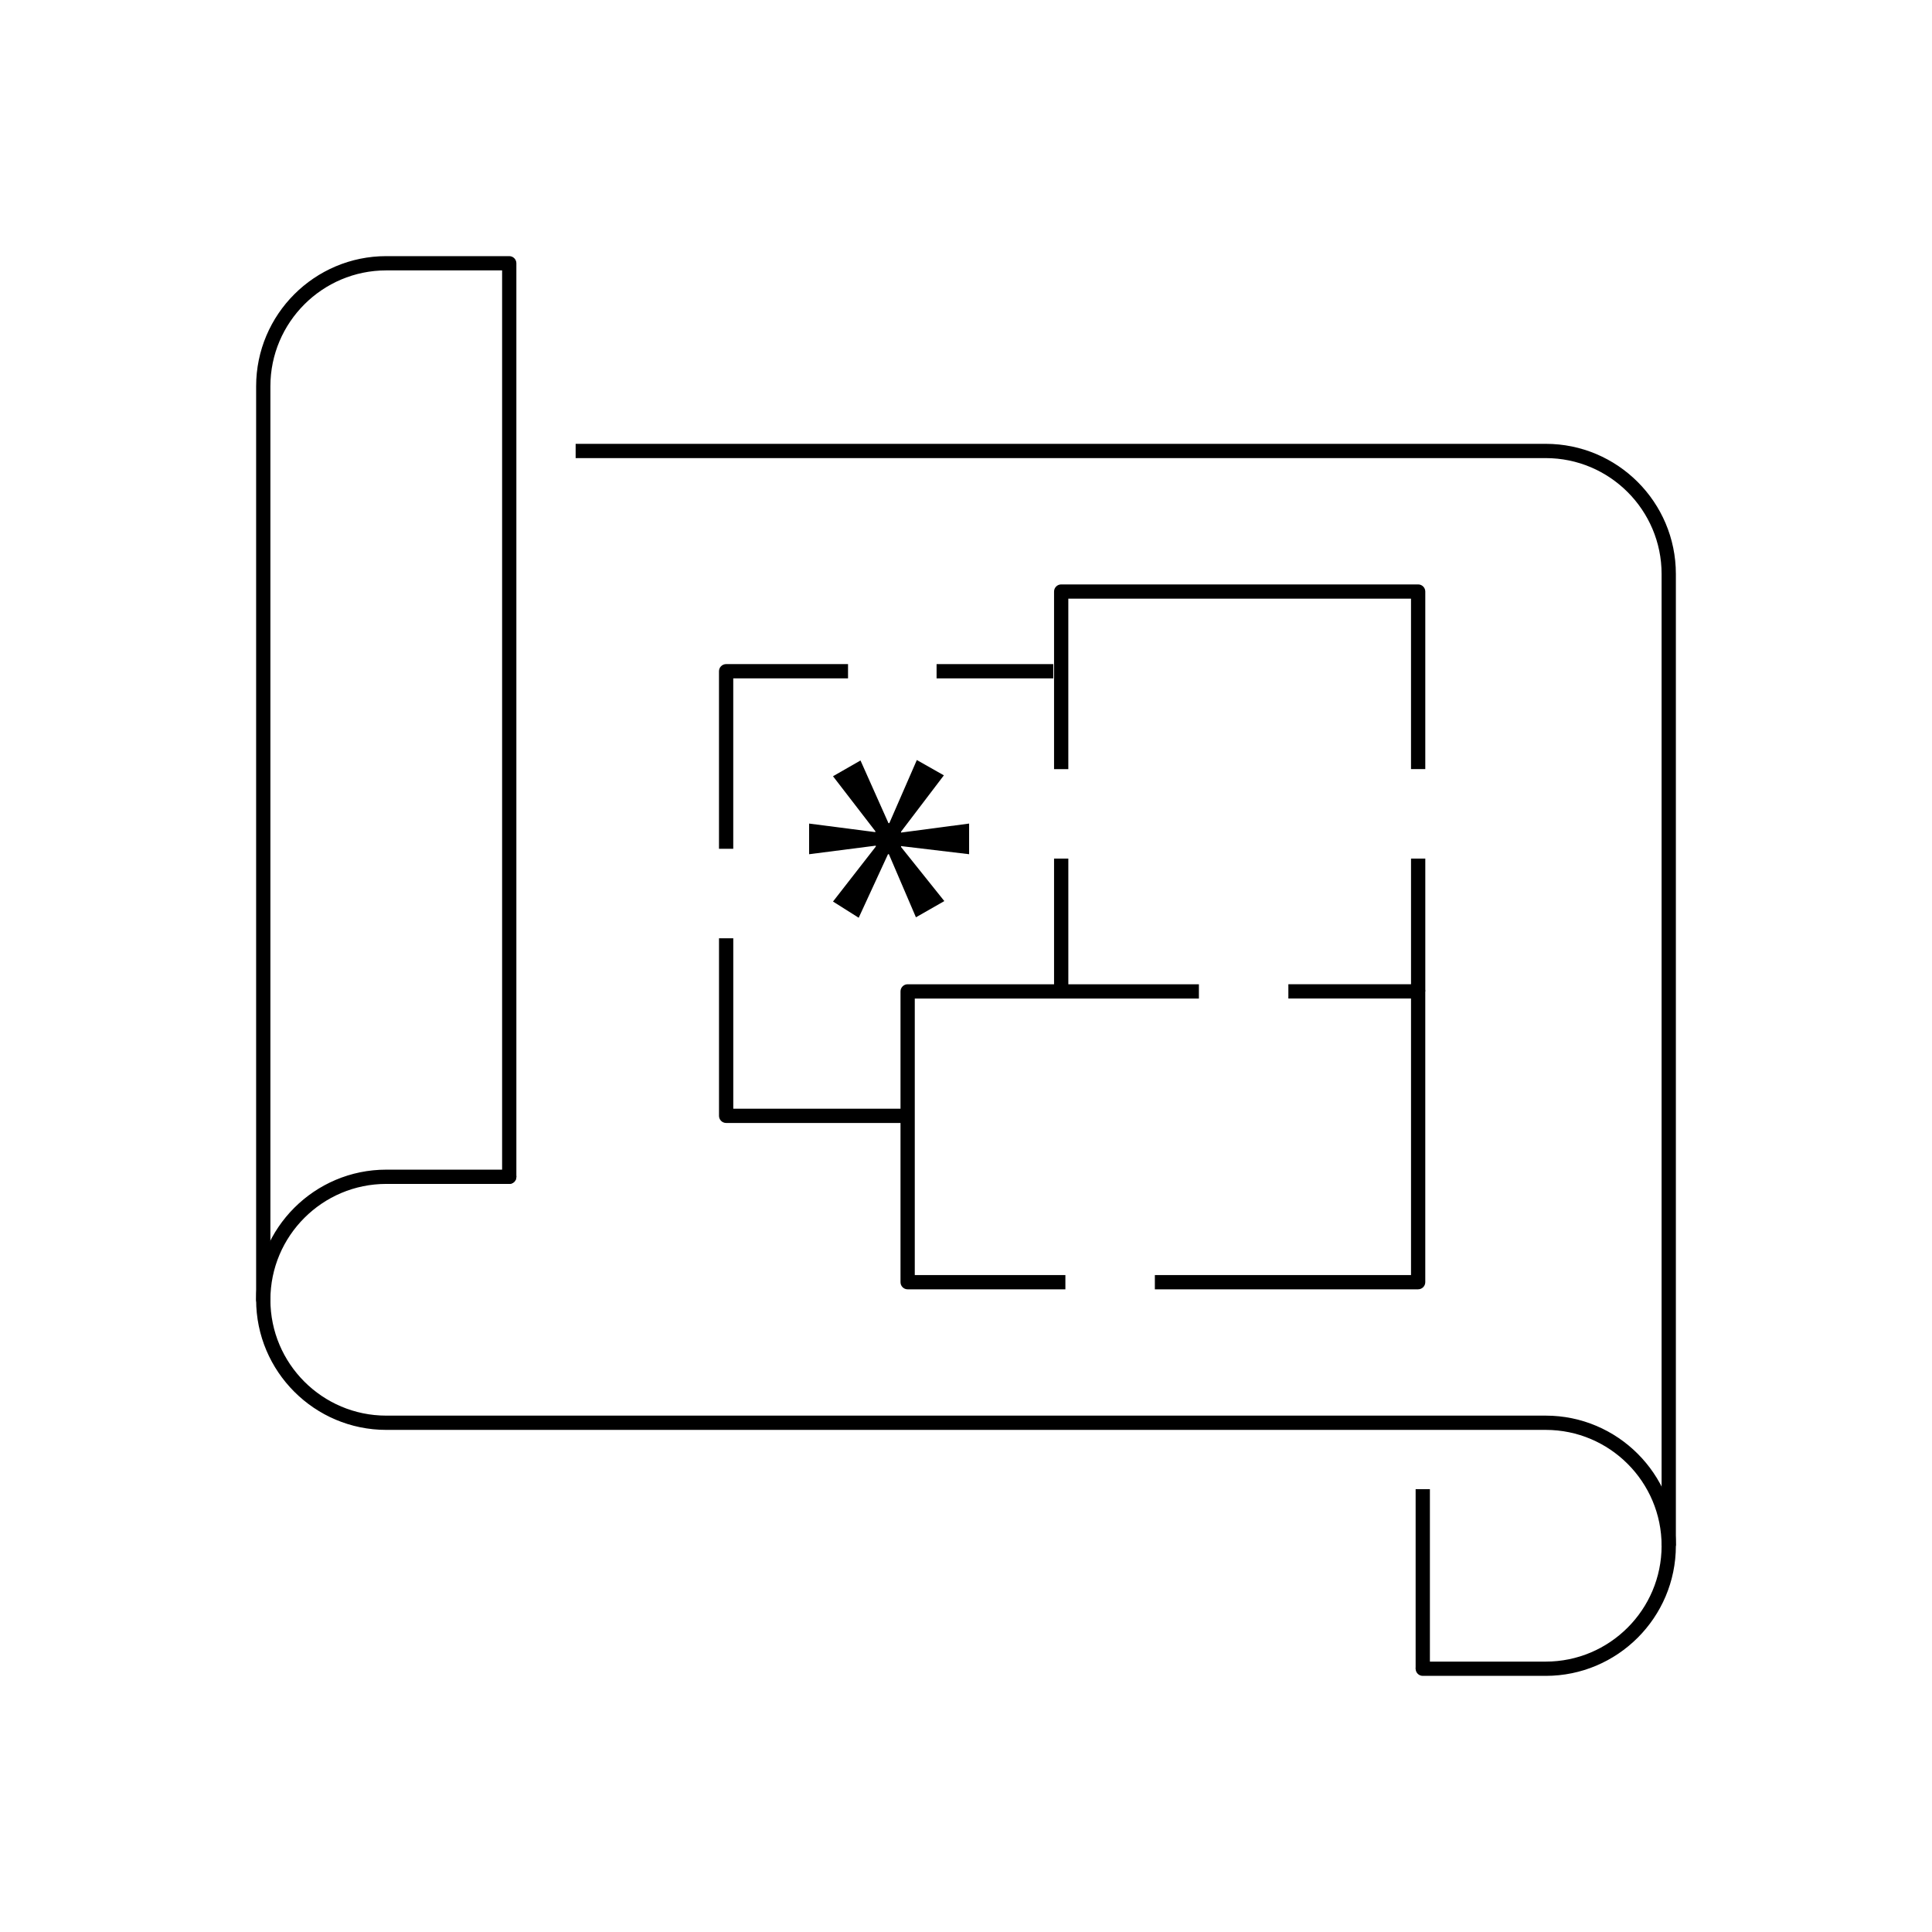
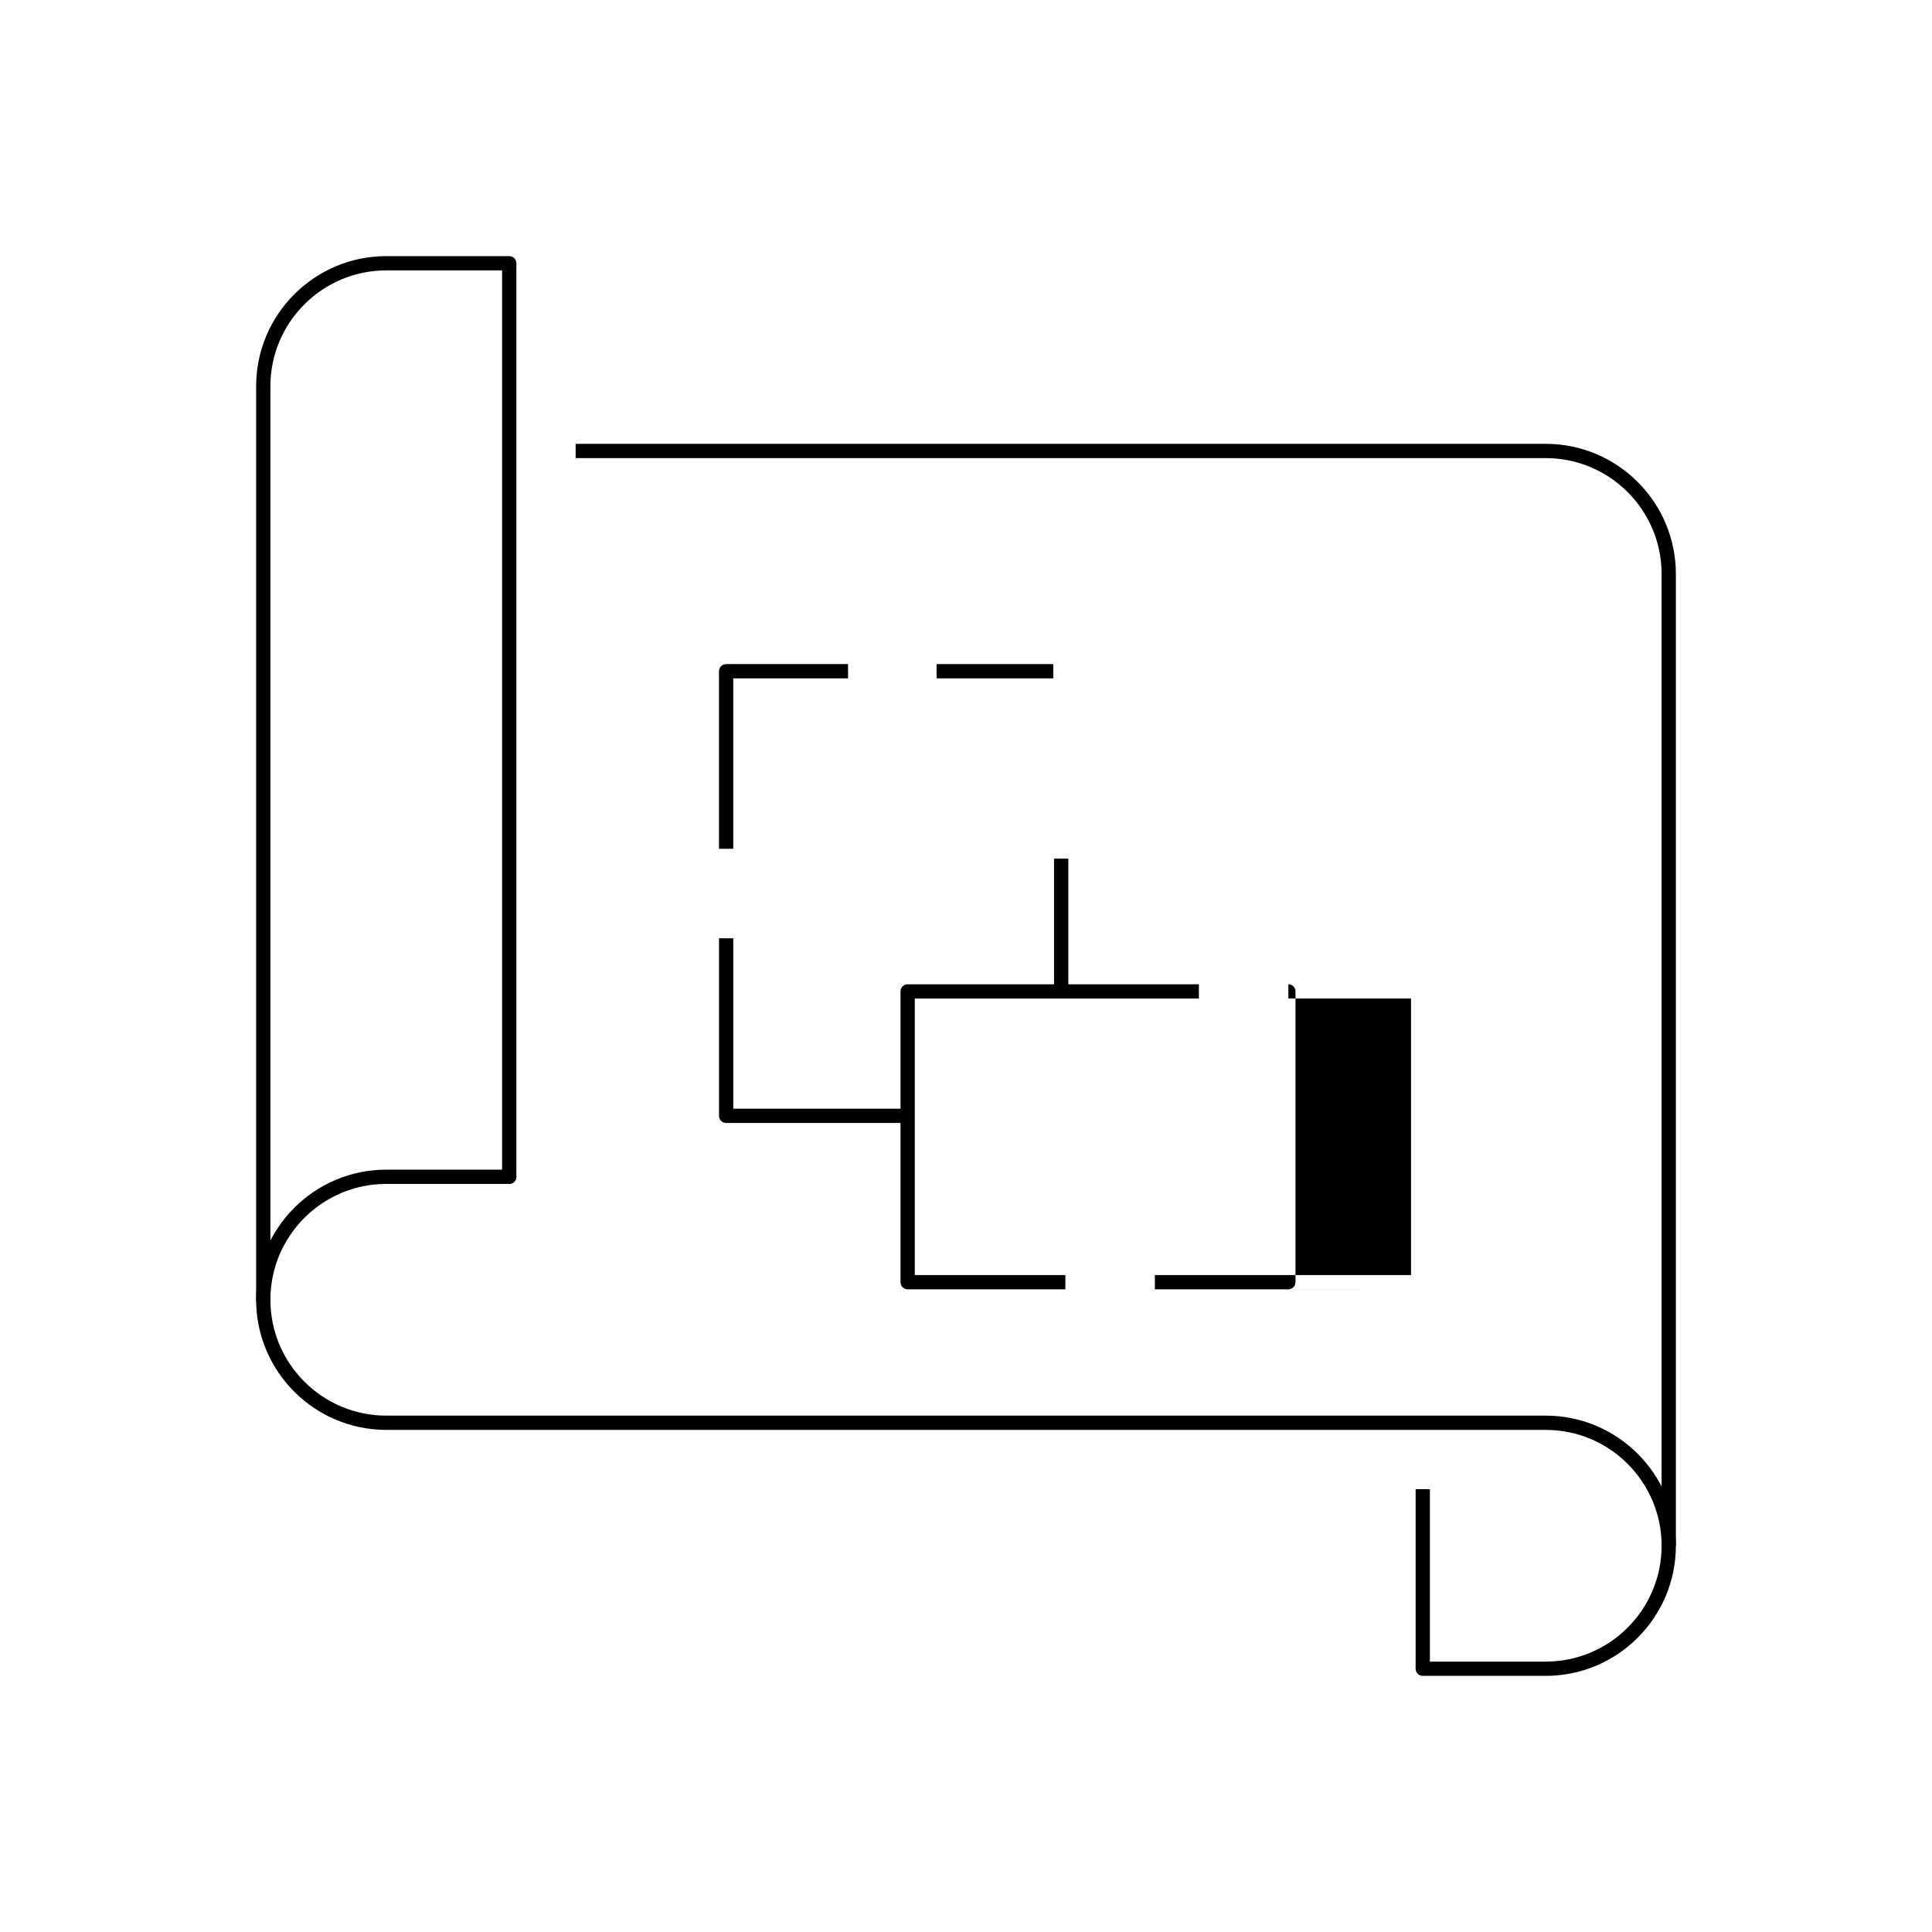
<svg xmlns="http://www.w3.org/2000/svg" id="a" viewBox="0 0 256 256">
-   <path d="m187.913,170.842h-34.888v-1.891h33.942v-36.642h-16.252v-1.891h17.197c.521,0,.945.424.945.945v38.532c0,.521-.424.945-.945.945Z" />
+   <path d="m187.913,170.842h-34.888v-1.891h33.942v-36.642h-16.252v-1.891c.521,0,.945.424.945.945v38.532c0,.521-.424.945-.945.945Z" />
  <path d="m141.169,170.842h-20.902c-.521,0-.945-.424-.945-.945v-38.532c0-.521.424-.945.945-.945h38.594v1.891h-37.648v36.642h19.957v1.891Z" />
  <path d="m120.267,148.798h-24.051c-.521,0-.945-.424-.945-.945v-23.528h1.891v22.583h23.105v1.891Z" />
  <path d="m97.161,112.468h-1.891v-23.526c0-.522.424-.945.945-.945h16.154v1.89h-15.209v22.581Z" />
-   <path d="m141.559,101.913h-1.891v-23.529c0-.522.424-.945.945-.945h47.3c.521,0,.945.423.945.945v23.526h-1.891v-22.581h-45.409v22.584Z" />
-   <rect x="186.968" y="113.769" width="1.891" height="17.596" />
  <rect x="139.668" y="113.769" width="1.891" height="17.596" />
  <path d="m204.819,222.061h-16.296c-.521,0-.945-.424-.945-.945s.424-.945.945-.945h16.296c8.465,0,15.352-6.887,15.352-15.352s-6.887-15.351-15.352-15.351H51.181c-9.507,0-17.242-7.735-17.242-17.242s7.735-17.241,17.242-17.241h16.296c.521,0,.945.424.945.945s-.424.945-.945.945h-16.296c-8.465,0-15.352,6.886-15.352,15.351s6.887,15.352,15.352,15.352h153.639c9.507,0,17.242,7.734,17.242,17.241s-7.735,17.242-17.242,17.242Z" />
  <path d="m222.061,204.819h-1.891V76.053c0-8.465-6.887-15.352-15.352-15.352H76.275v-1.89h128.544c9.507,0,17.242,7.734,17.242,17.241v128.766Z" />
  <path d="m34.884,173.172c-.521,0-.945-.424-.945-.945V51.18c0-9.507,7.735-17.241,17.242-17.241h16.296c.521,0,.945.423.945.945v121.047c0,.521-.424.945-.945.945s-.945-.424-.945-.945V35.829h-15.351c-8.465,0-15.352,6.887-15.352,15.352v121.046c0,.521-.424.945-.945.945Z" />
  <rect x="187.578" y="197.322" width="1.891" height="23.794" />
  <rect x="124.102" y="87.998" width="15.462" height="1.89" />
-   <path d="m125.068,102.736l-5.674,7.465v.119l9.018-1.194v4.061l-9.018-1.075v.119l5.734,7.167-3.762,2.15-3.583-8.361h-.119l-3.882,8.42-3.404-2.149,5.673-7.286v-.119l-8.838,1.135v-4.061l8.778,1.134v-.119l-5.613-7.286,3.643-2.09,3.703,8.301h.119l3.643-8.361,3.583,2.03Z" />
</svg>